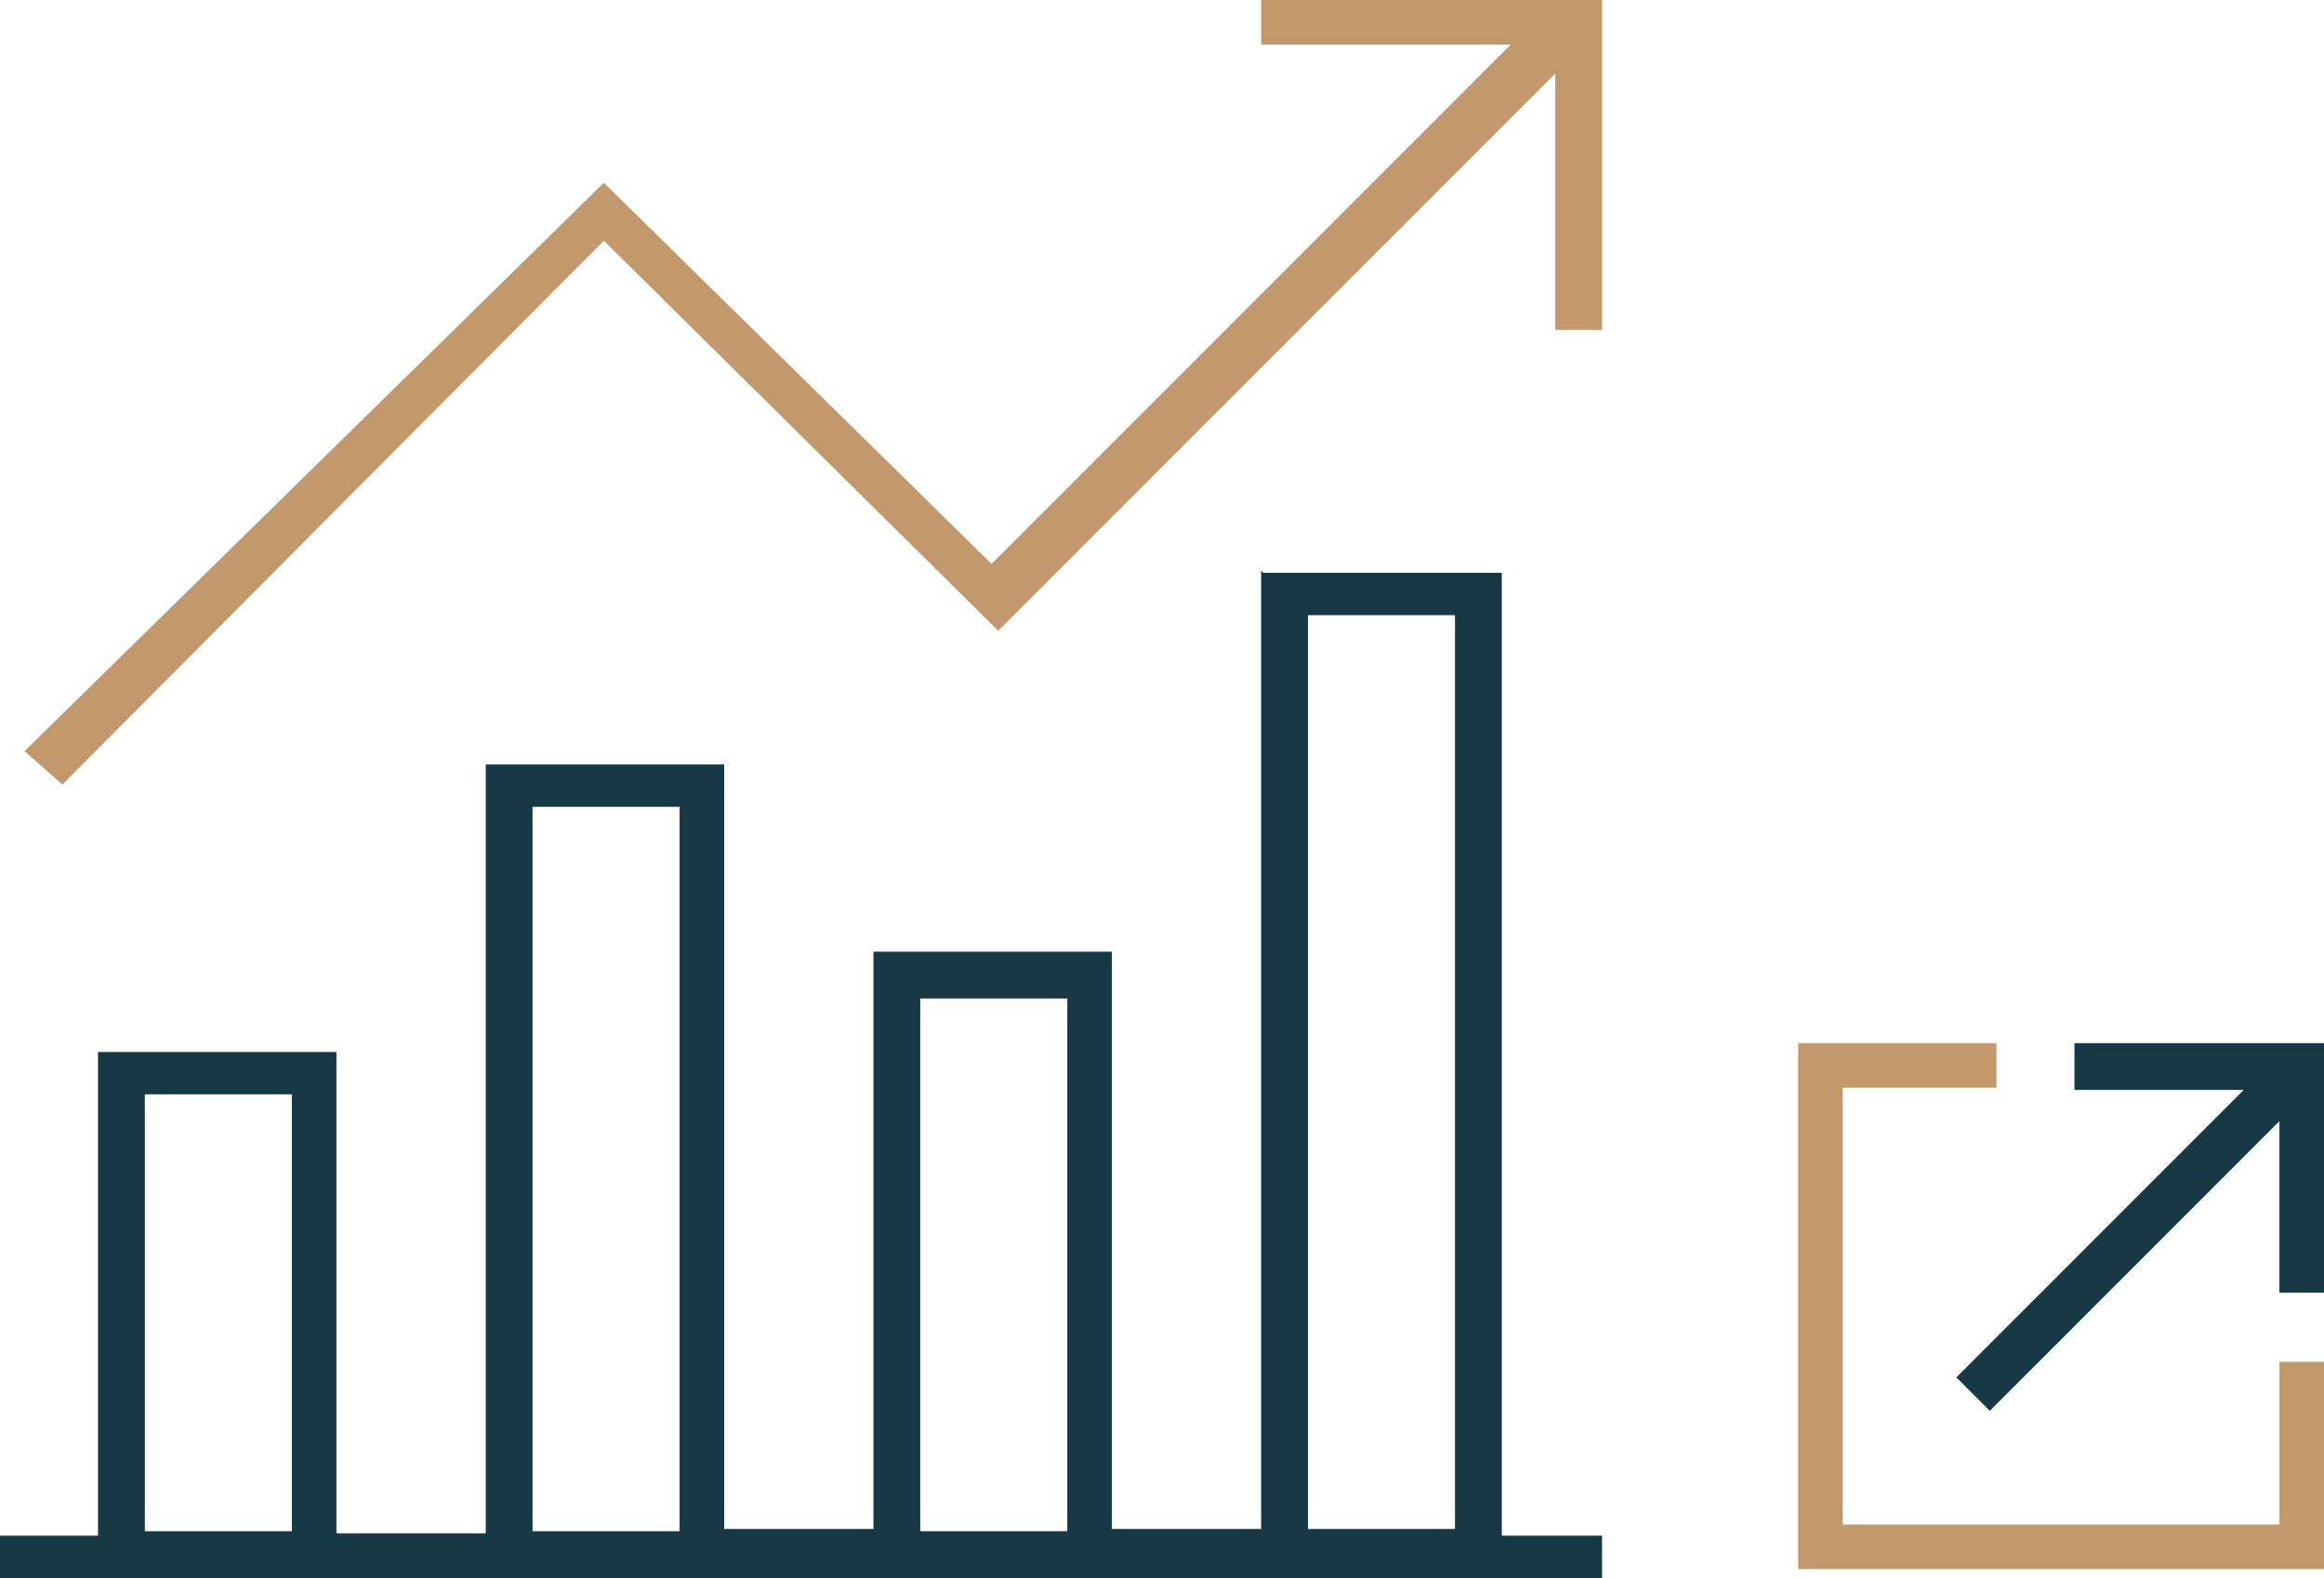
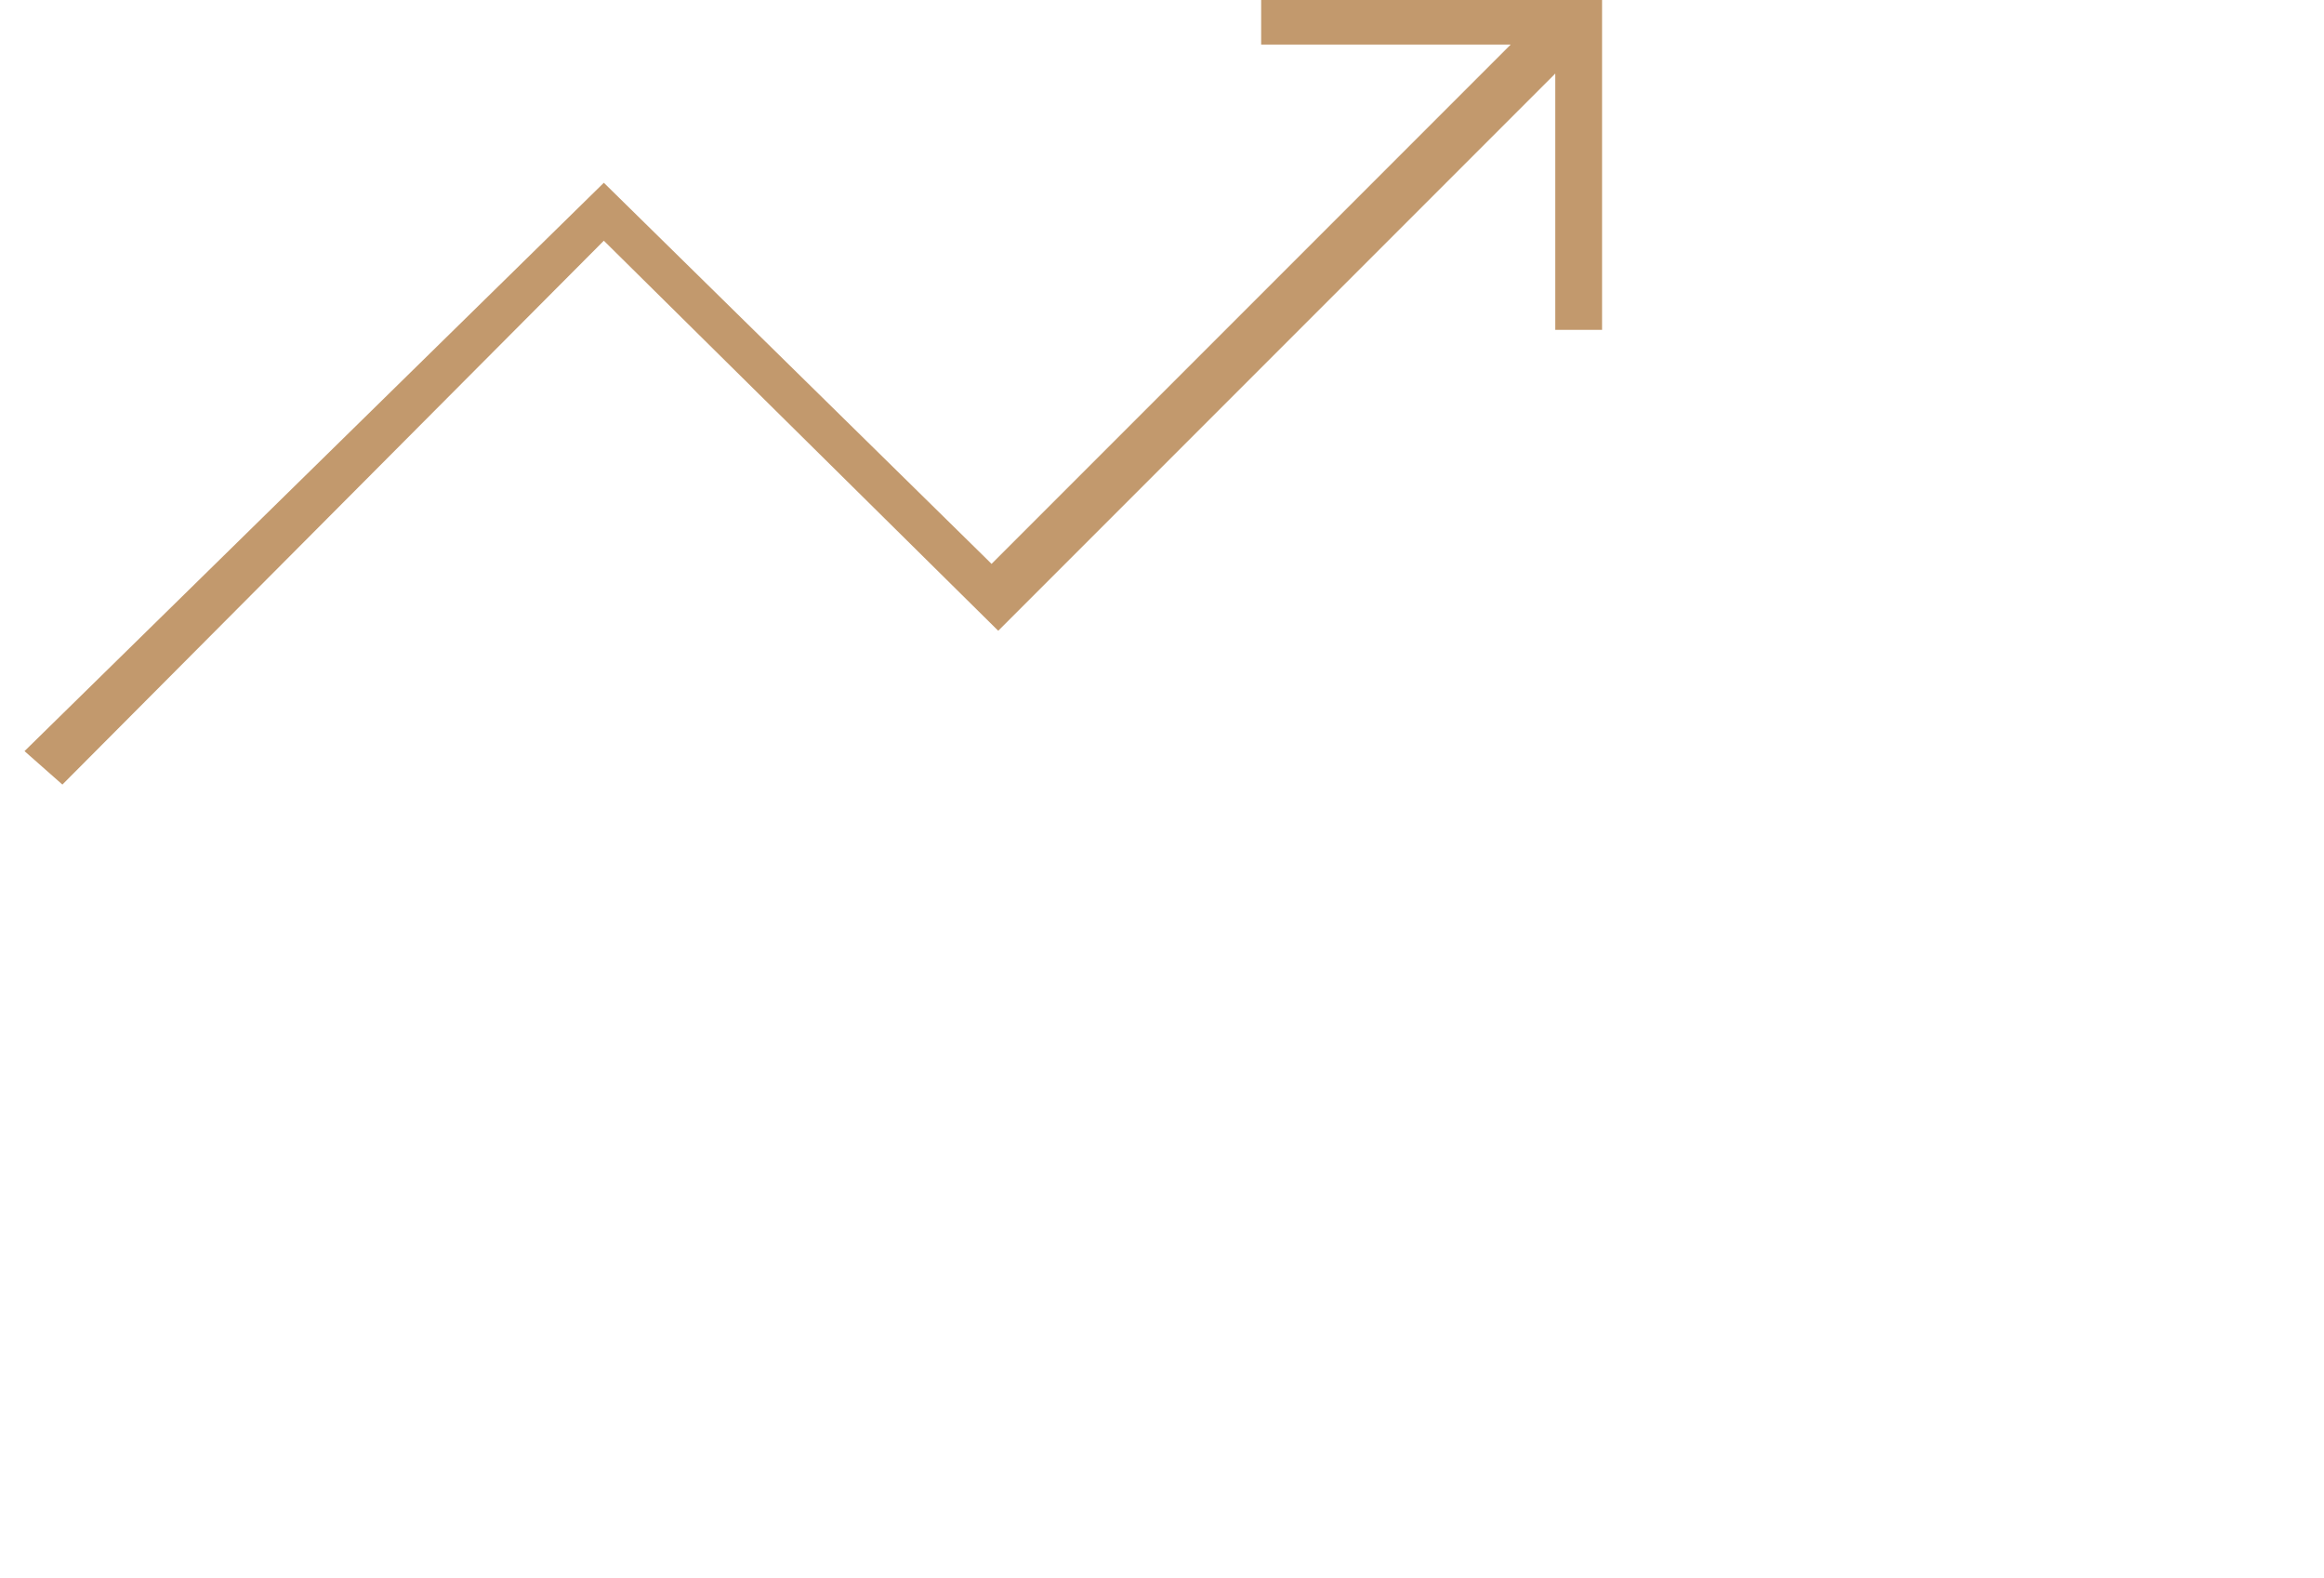
<svg xmlns="http://www.w3.org/2000/svg" id="Layer_2" viewBox="0 0 104.3 70.8">
  <defs>
    <style>.cls-1,.cls-2{fill:none;}.cls-3{clip-path:url(#clippath);}.cls-4{fill:#c2996d;}.cls-5{fill:#173845;}.cls-2{stroke:#c2996d;stroke-width:2px;}</style>
    <clipPath id="clippath">
-       <rect class="cls-1" x="0" y="0" width="104.3" height="70.8" />
-     </clipPath>
+       </clipPath>
  </defs>
  <g id="Layer_1-2">
    <g class="cls-3">
-       <polyline class="cls-2" points="89.6 47.8 81.7 47.8 81.7 69.4 103.3 69.4 103.3 61.1" />
      <path class="cls-5" d="M104.3,46.8c0,3.7,0,7.5,0,11.2-.7,0-1.3,0-2,0,0-2.5,0-5.1,0-7.7-4.4,4.4-8.7,8.7-13,13-.5-.5-1-1-1.5-1.5,4.3-4.3,8.6-8.6,12.9-12.9-2.6,0-5.1,0-7.6,0,0-.8,0-1.4,0-2.1,3.7,0,7.5,0,11.2,0" />
    </g>
-     <path class="cls-5" d="M6.5,49.1h6.6v19.6H6.5v-19.6Zm34.8-4.3h6.6v23.9h-6.6v-23.9Zm-17.4-8.6h6.6v32.5h-6.6V36.3Zm34.8-8.6h6.6v41h-6.6V27.7Zm-2.1-2v43h-6.7v-25.9h-10.7v25.9h-6.7V34.3h-10.7v34.5h-6.7v-21.6H4.4v21.7H0v2H71.9v-2h-4.5V25.7h-10.7Z" />
    <polygon class="cls-4" points="56.6 0 56.6 2 67.8 2 44.5 25.3 44.3 25.1 27.1 8.2 1.1 33.7 2.8 35.2 27.1 10.8 44.8 28.3 68.1 5 69.8 3.3 69.8 14.8 71.9 14.8 71.9 0 56.6 0" />
  </g>
</svg>